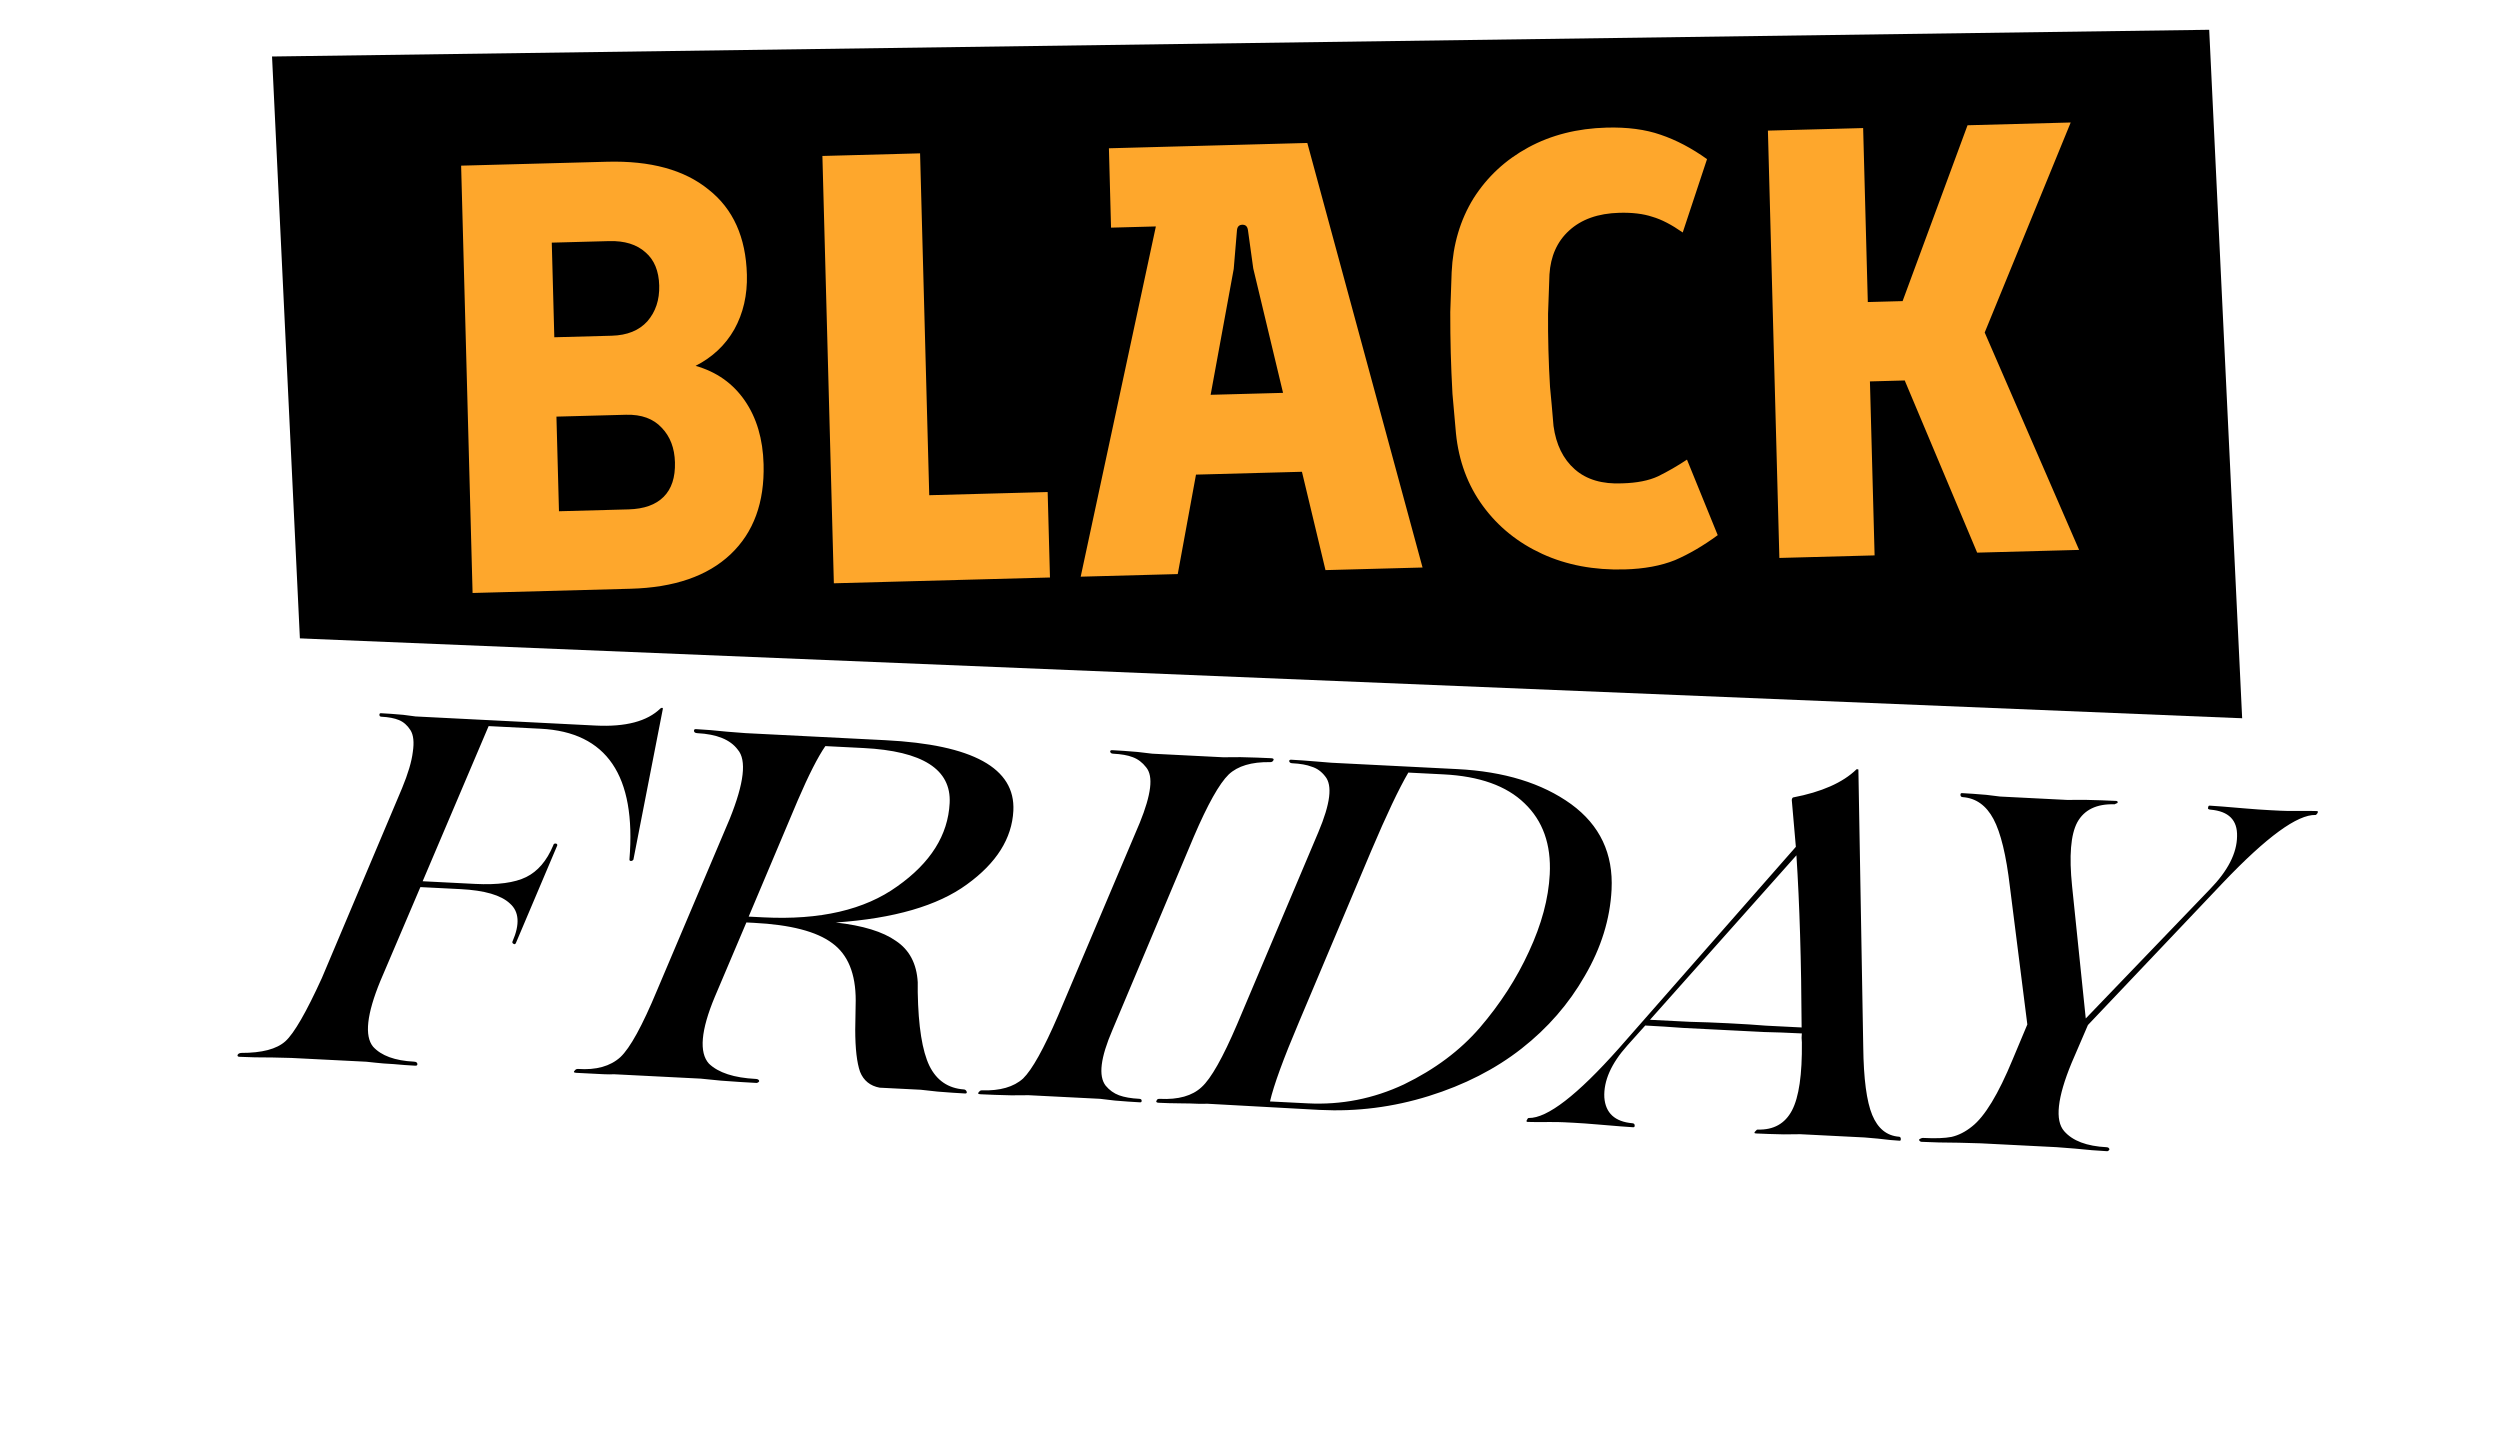
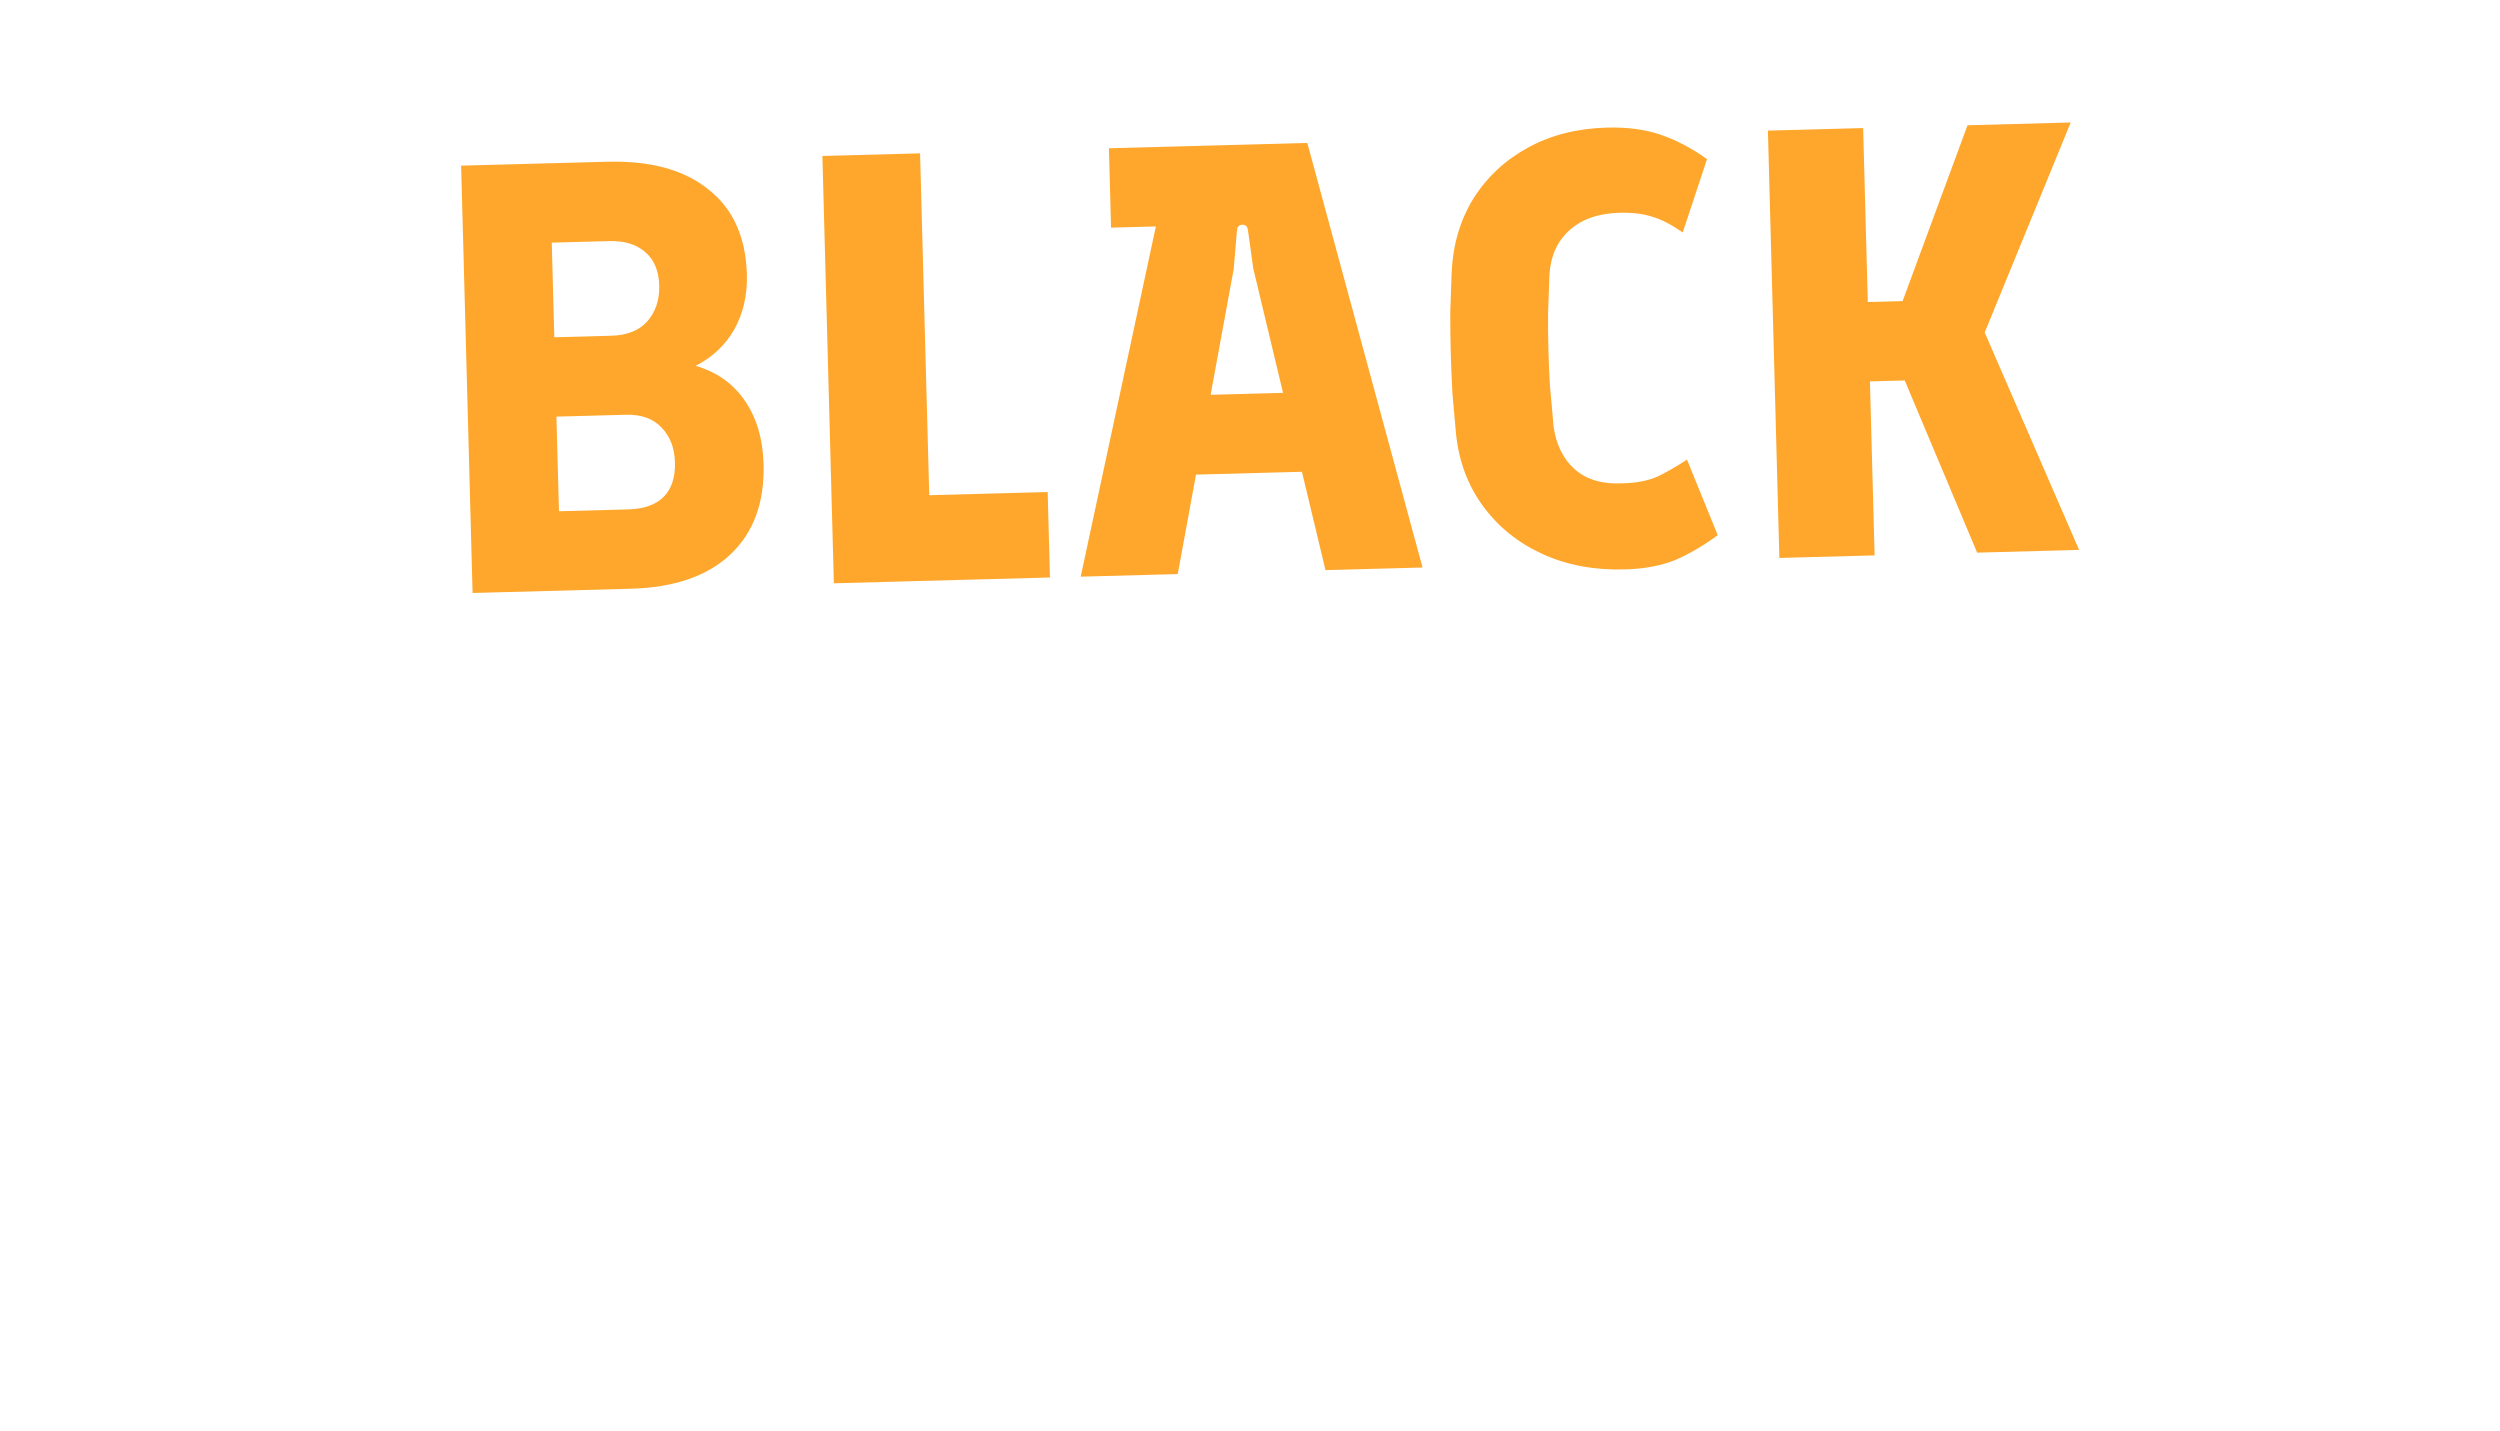
<svg xmlns="http://www.w3.org/2000/svg" width="655" height="375" viewBox="0 0 655 375" fill="none">
  <g filter="url(#filter0_d_2752_1262)">
-     <path d="M71.273 10.803L578.81 3.802L587.81 191.825L80.273 198.825L71.273 10.803Z" fill="black" />
-   </g>
+     </g>
  <g filter="url(#filter1_d_2752_1262)">
-     <path d="M18.885 160.806L637.125 186.232L640.198 342.793L21.958 317.367L18.885 160.806Z" fill="white" />
+     <path d="M18.885 160.806L637.125 186.232L640.198 342.793L21.958 317.367L18.885 160.806" fill="white" />
  </g>
  <path d="M123.817 155.361L120.815 43.401L159.041 42.376C170.45 42.07 179.318 44.5 185.646 49.666C192.077 54.722 195.424 62.155 195.687 71.965C195.83 77.296 194.731 82.074 192.39 86.298C190.046 90.416 186.664 93.601 182.243 95.853C187.726 97.414 192.023 100.446 195.131 104.951C198.24 109.456 199.882 115.014 200.06 121.625C200.328 131.648 197.445 139.515 191.409 145.226C185.373 150.936 176.651 153.944 165.242 154.25L123.817 155.361ZM146.451 133.947L164.684 133.458C168.736 133.349 171.801 132.253 173.879 130.17C175.958 128.087 176.944 125.073 176.838 121.127C176.738 117.395 175.59 114.385 173.395 112.096C171.196 109.701 168.071 108.558 164.019 108.667L145.786 109.155L146.451 133.947ZM145.229 88.363L160.263 87.96C164.315 87.851 167.429 86.594 169.605 84.188C171.779 81.675 172.816 78.553 172.715 74.821C172.613 70.983 171.414 68.08 169.121 66.115C166.824 64.042 163.65 63.06 159.598 63.169L144.564 63.572L145.229 88.363ZM218.47 152.823L215.468 40.863L241.059 40.177L243.46 129.745L274.489 128.913L275.09 151.305L218.47 152.823ZM283.141 151.089L307.329 38.4L342.516 37.457L372.708 148.688L347.278 149.369L328.352 70.328L326.962 60.282C326.83 59.325 326.337 58.858 325.484 58.881C324.631 58.904 324.164 59.397 324.083 60.359L323.234 70.465L308.571 150.407L283.141 151.089ZM310.756 124.419L314.837 103.502L338.348 102.872L343.704 123.536L310.756 124.419ZM291.092 59.643L290.535 38.85L309.728 38.336L307.087 59.214L291.092 59.643ZM425.635 149.189C417.637 149.404 410.452 148.049 404.078 145.125C397.704 142.202 392.523 138.019 388.536 132.577C384.549 127.136 382.191 120.797 381.464 113.56C381.168 110.474 380.861 107.014 380.545 103.181C380.336 99.345 380.187 95.775 380.098 92.469C380.007 89.057 379.964 85.484 379.971 81.749C380.081 77.904 380.201 74.433 380.332 71.335C380.67 64.07 382.578 57.617 386.055 51.975C389.638 46.33 394.427 41.88 400.422 38.625C406.417 35.37 413.253 33.639 420.93 33.434C426.368 33.288 431.08 33.908 435.065 35.295C439.157 36.68 443.216 38.812 447.241 41.691L440.874 60.909C437.938 58.854 435.287 57.484 432.921 56.801C430.552 56.011 427.662 55.661 424.25 55.753C418.705 55.901 414.319 57.459 411.09 60.427C407.966 63.285 406.255 67.119 405.957 71.929C405.844 75.666 405.722 79.084 405.591 82.182C405.568 85.277 405.6 88.478 405.689 91.783C405.777 95.089 405.917 98.286 406.106 101.375C406.399 104.355 406.704 107.762 407.02 111.595C407.685 116.485 409.547 120.277 412.607 122.969C415.667 125.661 419.808 126.884 425.03 126.637C428.869 126.534 432 125.917 434.424 124.785C436.951 123.543 439.473 122.088 441.989 120.42L450.043 140.212C446.276 142.98 442.546 145.161 438.854 146.754C435.159 148.24 430.753 149.052 425.635 149.189ZM466.194 146.181L463.192 34.221L488.143 33.552L489.365 79.136L498.482 78.891L515.493 32.819L542.523 32.094L519.99 87.118L544.725 144.075L518.015 144.792L499.039 99.684L489.922 99.928L491.145 145.512L466.194 146.181Z" fill="#FEA72C" />
-   <path d="M173.031 185.615C173.391 185.373 173.607 185.384 173.68 185.648L165.953 225.218C165.767 225.469 165.544 225.588 165.284 225.575C165.025 225.562 164.901 225.425 164.914 225.166C166.718 203.215 158.964 191.803 141.653 190.928L128.02 190.239L110.736 230.888L124.499 231.584C130.385 231.881 134.841 231.282 137.867 229.786C140.893 228.29 143.244 225.546 144.921 221.552C145.034 221.037 145.346 220.879 145.856 221.078C146.021 221.26 146.055 221.436 145.96 221.604L135.319 246.709C135.111 247.393 134.799 247.551 134.384 247.183C134.22 247.001 134.185 246.825 134.28 246.657C136.243 242.157 136.02 238.848 133.611 236.73C131.292 234.53 126.974 233.271 120.655 232.951L110.138 232.42L99.654 257.012C96.091 265.683 95.454 271.422 97.742 274.227C99.879 276.592 103.457 277.901 108.478 278.154C109.083 278.185 109.375 278.417 109.354 278.849C109.34 279.109 109.161 279.23 108.815 279.213C106.997 279.121 105.095 278.981 103.108 278.794C101.204 278.698 99.605 278.574 98.311 278.421C97.017 278.269 96.24 278.187 95.981 278.173L76.376 277.183C76.289 277.178 74.642 277.138 71.435 277.063C68.138 277.07 65.234 277.01 62.723 276.883C62.377 276.866 62.211 276.727 62.224 276.467C62.328 276.125 62.642 275.924 63.165 275.864C68.632 275.88 72.501 274.861 74.775 272.806C77.048 270.752 80.234 265.229 84.333 256.238L105.329 206.534C106.911 202.709 107.852 199.546 108.152 197.044C108.542 194.461 108.336 192.541 107.531 191.286C106.727 190.03 105.73 189.155 104.54 188.661C103.35 188.167 101.803 187.872 99.899 187.776C99.553 187.759 99.388 187.577 99.406 187.23C99.419 186.971 99.555 186.847 99.815 186.861C101.546 186.948 103.491 187.09 105.651 187.286L108.884 187.709L156.014 190.092C163.89 190.49 169.563 188.998 173.031 185.615ZM265.499 212.417C265.131 219.688 261.075 226.121 253.329 231.717C245.67 237.318 234.221 240.644 218.981 241.696C226.057 242.488 231.313 244.098 234.748 246.528C238.274 248.876 240.174 252.486 240.448 257.36L240.447 259.963C240.602 268.909 241.622 275.339 243.507 279.252C245.396 283.079 248.416 285.141 252.566 285.437C252.912 285.455 253.161 285.684 253.312 286.126C253.299 286.385 253.163 286.509 252.903 286.496C250.912 286.395 248.491 286.229 245.639 285.998L241.238 285.515L230.462 284.971C227.969 284.498 226.26 283.11 225.335 280.807C224.501 278.422 224.079 274.756 224.069 269.809L224.196 262.135C224.204 255.107 222.158 250.1 218.057 247.116C213.96 244.046 207.107 242.267 197.5 241.782L195.552 241.683L187.277 261.181C183.624 269.934 183.113 275.766 185.742 278.675C188.225 281.057 192.323 282.392 198.036 282.681C198.555 282.707 198.849 282.896 198.918 283.246C198.819 283.502 198.594 283.664 198.243 283.733C195.56 283.597 192.446 283.396 188.901 283.13L183.591 282.602L163.857 281.604L163.078 281.565C162.472 281.534 161.736 281.497 160.87 281.453C160.087 281.5 159.176 281.498 158.137 281.445C157.099 281.393 155.93 281.334 154.632 281.268C153.333 281.203 152.122 281.141 150.996 281.084C150.304 281.049 150.185 280.826 150.64 280.416C150.826 280.165 151.092 280.048 151.438 280.065C156.195 280.393 159.891 279.365 162.528 276.981C165.079 274.594 168.28 268.768 172.133 259.504L191.198 214.519C194.968 205.164 195.664 199.125 193.285 196.401C191.335 193.786 187.806 192.349 182.699 192.091C182.093 192.061 181.801 191.829 181.823 191.396C181.836 191.137 182.016 191.015 182.362 191.033C184.699 191.151 187.421 191.375 190.529 191.706C193.64 191.95 195.239 192.074 195.326 192.079L231.939 193.929C254.877 195.089 266.063 201.251 265.499 212.417ZM196.15 240.152L200.045 240.348C214.846 241.097 226.525 238.389 235.08 232.227C243.808 226.073 248.385 218.798 248.809 210.402C249.255 201.573 241.732 196.767 226.238 195.984L216.241 195.479C214.275 198.33 211.866 203.068 209.014 209.692L196.15 240.152ZM301.894 197.465L320.46 198.404L325.017 198.374C328.138 198.445 330.823 198.537 333.073 198.651C333.679 198.681 333.842 198.906 333.56 199.326C333.374 199.577 333.108 199.694 332.761 199.676C327.905 199.604 324.293 200.68 321.925 202.903C319.461 205.295 316.409 210.738 312.769 219.232L291.467 269.831C289.894 273.483 288.96 276.516 288.664 278.931C288.369 281.346 288.71 283.186 289.687 284.45C290.669 285.628 291.841 286.468 293.204 286.971C294.567 287.473 296.331 287.779 298.495 287.889C298.927 287.911 299.135 288.095 299.118 288.441C299.104 288.701 298.968 288.824 298.708 288.811C296.804 288.715 294.599 288.56 292.093 288.346L288.211 287.89L269.515 286.945L264.958 286.975C261.924 286.908 259.239 286.816 256.902 286.698C256.209 286.663 256.09 286.44 256.545 286.029C256.731 285.778 256.954 285.659 257.214 285.672C261.979 285.826 265.589 284.794 268.044 282.575C270.417 280.265 273.471 274.779 277.207 266.116L298.638 215.524C300.124 211.867 301.015 208.832 301.311 206.417C301.607 204.002 301.263 202.206 300.282 201.028C299.304 199.764 298.134 198.88 296.771 198.378C295.494 197.879 293.774 197.575 291.61 197.466C291.178 197.444 290.927 197.258 290.858 196.907C290.871 196.648 291.05 196.527 291.397 196.544C293.301 196.64 295.506 196.795 298.012 197.009L301.894 197.465ZM345.771 290.799L316.435 289.186C316.175 289.173 315.351 289.175 313.961 289.191C312.663 289.126 311.059 289.088 309.151 289.078C307.156 289.064 305.292 289.013 303.561 288.926C302.955 288.895 302.793 288.67 303.075 288.251C303.175 287.995 303.441 287.879 303.874 287.9C308.721 288.145 312.374 287.115 314.834 284.81C317.289 282.591 320.386 277.107 324.126 268.358L345.414 218.018C346.992 214.28 347.928 211.203 348.224 208.788C348.519 206.373 348.176 204.577 347.194 203.399C346.217 202.135 345.045 201.295 343.677 200.879C342.401 200.38 340.681 200.076 338.517 199.967C338.084 199.945 337.833 199.759 337.764 199.408C337.777 199.149 337.957 199.028 338.303 199.045C340.034 199.133 342.152 199.283 344.658 199.496C347.164 199.71 348.547 199.823 348.806 199.836L381.784 201.503C394.075 202.124 404.03 205.188 411.648 210.692C419.18 216.193 422.708 223.661 422.231 233.095C421.842 240.799 419.509 248.317 415.233 255.651C411.044 262.989 405.516 269.348 398.649 274.728C391.782 280.108 383.676 284.254 374.33 287.166C364.985 290.078 355.465 291.289 345.771 290.799ZM332.736 288.578L342.604 289.077C351.432 289.523 359.847 287.866 367.847 284.105C375.942 280.175 382.571 275.217 387.733 269.23C393.081 262.992 397.365 256.353 400.585 249.313C403.895 242.191 405.712 235.428 406.036 229.022C406.43 221.232 404.226 215.047 399.424 210.465C394.709 205.888 387.635 203.361 378.2 202.884L368.982 202.418C366.513 206.632 363.259 213.497 359.22 223.012L340.291 267.873C336.252 277.388 333.734 284.29 332.736 288.578ZM497.525 297.819C497.871 297.836 498.033 298.061 498.011 298.494C497.998 298.754 497.905 298.879 497.732 298.87C496.261 298.796 494.361 298.613 492.033 298.322C489.786 298.122 488.62 298.019 488.534 298.015L471.655 297.162L467.357 297.205C464.497 297.147 462.071 297.068 460.08 296.967C459.561 296.941 459.528 296.722 459.983 296.312C460.169 296.061 460.349 295.94 460.522 295.948C464.681 296.072 467.673 294.401 469.497 290.935C471.321 287.469 472.185 281.525 472.09 273.103C472.099 272.93 472.075 272.538 472.019 271.928C472.05 271.322 472.07 270.933 472.078 270.76C468.183 270.563 464.892 270.44 462.204 270.391L452.207 269.885L441.041 269.321C437.67 269.064 434.34 268.852 431.051 268.686L426.361 273.916C422.13 278.648 420.121 283.189 420.335 287.539C420.649 291.633 423.095 293.883 427.674 294.288C428.107 294.31 428.312 294.537 428.29 294.97C428.277 295.23 428.141 295.353 427.881 295.34C426.669 295.279 423.558 295.035 418.546 294.608C416.127 294.399 414.009 294.248 412.191 294.156L409.724 294.032C408.685 293.979 407.428 293.959 405.952 293.971C403.001 293.995 401.092 293.986 400.227 293.942C399.88 293.925 399.848 293.706 400.13 293.286C400.229 293.031 400.366 292.908 400.539 292.916C405.395 292.988 413.251 286.921 424.108 274.713L470.514 221.868L469.444 209.579C469.457 209.319 469.554 209.107 469.736 208.942C477.272 207.501 482.819 205.048 486.379 201.583C486.47 201.501 486.643 201.51 486.898 201.609L488.17 274.306C488.269 282.642 489.054 288.583 490.523 292.128C491.993 295.673 494.327 297.57 497.525 297.819ZM452.818 268.094C456.8 268.295 460.087 268.505 462.679 268.722L472.027 269.195C471.946 251.922 471.491 236.887 470.663 224.089L432.298 267.187L442.685 267.712C445.805 267.783 449.183 267.91 452.818 268.094ZM607.01 212.497C607.356 212.514 607.388 212.733 607.107 213.152C606.92 213.403 606.784 213.527 606.697 213.522C601.932 213.368 593.868 219.252 582.506 231.173L547.033 268.56L542.756 278.497C538.999 287.593 538.351 293.547 540.812 296.362C543.026 298.904 546.73 300.306 551.923 300.568C552.356 300.59 552.607 300.776 552.676 301.127C552.577 301.382 552.395 301.547 552.131 301.62C549.621 301.493 546.769 301.262 543.575 300.927C540.463 300.683 538.864 300.559 538.777 300.555L518.913 299.55C518.826 299.546 516.92 299.493 513.193 299.392C509.549 299.381 506.299 299.303 503.443 299.159C503.183 299.146 502.973 299.005 502.813 298.737C502.735 298.559 502.917 298.395 503.359 298.244C503.45 298.161 503.625 298.127 503.885 298.14C507.087 298.302 509.565 298.21 511.318 297.865C513.162 297.437 514.944 296.53 516.662 295.141C520.005 292.533 523.555 286.682 527.312 277.586L531.16 268.409L526.603 232.383C525.634 224.09 524.198 218.16 522.296 214.593C520.393 211.026 517.713 209.111 514.255 208.85C513.823 208.828 513.617 208.601 513.639 208.168C513.652 207.908 513.789 207.785 514.048 207.798C515.779 207.885 517.898 208.036 520.404 208.249L524.026 208.693L541.553 209.579L546.37 209.562C549.491 209.633 552.176 209.725 554.427 209.839C554.773 209.856 554.894 210.036 554.79 210.378L553.991 210.728C549.313 210.578 546.066 212.15 544.251 215.442C542.527 218.653 542.071 224.227 542.885 232.165L546.469 266.84L579.031 232.95C583.7 228.153 586.059 223.543 586.109 219.12C586.236 214.874 583.924 212.545 579.173 212.131C578.567 212.1 578.361 211.873 578.556 211.449C578.569 211.189 578.706 211.066 578.965 211.079C580.264 211.145 583.332 211.387 588.17 211.805C590.676 212.018 592.838 212.171 594.656 212.263L597.512 212.407C598.551 212.46 599.808 212.48 601.284 212.468C604.235 212.443 606.144 212.453 607.01 212.497Z" fill="black" />
  <defs>
    <filter id="filter0_d_2752_1262" x="67.273" y="3.802" width="524.537" height="203.022" filterUnits="userSpaceOnUse" color-interpolation-filters="sRGB">
      <feFlood flood-opacity="0" result="BackgroundImageFix" />
      <feColorMatrix in="SourceAlpha" type="matrix" values="0 0 0 0 0 0 0 0 0 0 0 0 0 0 0 0 0 0 127 0" result="hardAlpha" />
      <feOffset dy="4" />
      <feGaussianBlur stdDeviation="2" />
      <feComposite in2="hardAlpha" operator="out" />
      <feColorMatrix type="matrix" values="0 0 0 0 0 0 0 0 0 0 0 0 0 0 0 0 0 0 0.25 0" />
      <feBlend mode="normal" in2="BackgroundImageFix" result="effect1_dropShadow_2752_1262" />
      <feBlend mode="normal" in="SourceGraphic" in2="effect1_dropShadow_2752_1262" result="shape" />
    </filter>
    <filter id="filter1_d_2752_1262" x="14.885" y="160.806" width="629.312" height="189.987" filterUnits="userSpaceOnUse" color-interpolation-filters="sRGB">
      <feFlood flood-opacity="0" result="BackgroundImageFix" />
      <feColorMatrix in="SourceAlpha" type="matrix" values="0 0 0 0 0 0 0 0 0 0 0 0 0 0 0 0 0 0 127 0" result="hardAlpha" />
      <feOffset dy="4" />
      <feGaussianBlur stdDeviation="2" />
      <feComposite in2="hardAlpha" operator="out" />
      <feColorMatrix type="matrix" values="0 0 0 0 0 0 0 0 0 0 0 0 0 0 0 0 0 0 0.25 0" />
      <feBlend mode="normal" in2="BackgroundImageFix" result="effect1_dropShadow_2752_1262" />
      <feBlend mode="normal" in="SourceGraphic" in2="effect1_dropShadow_2752_1262" result="shape" />
    </filter>
  </defs>
</svg>